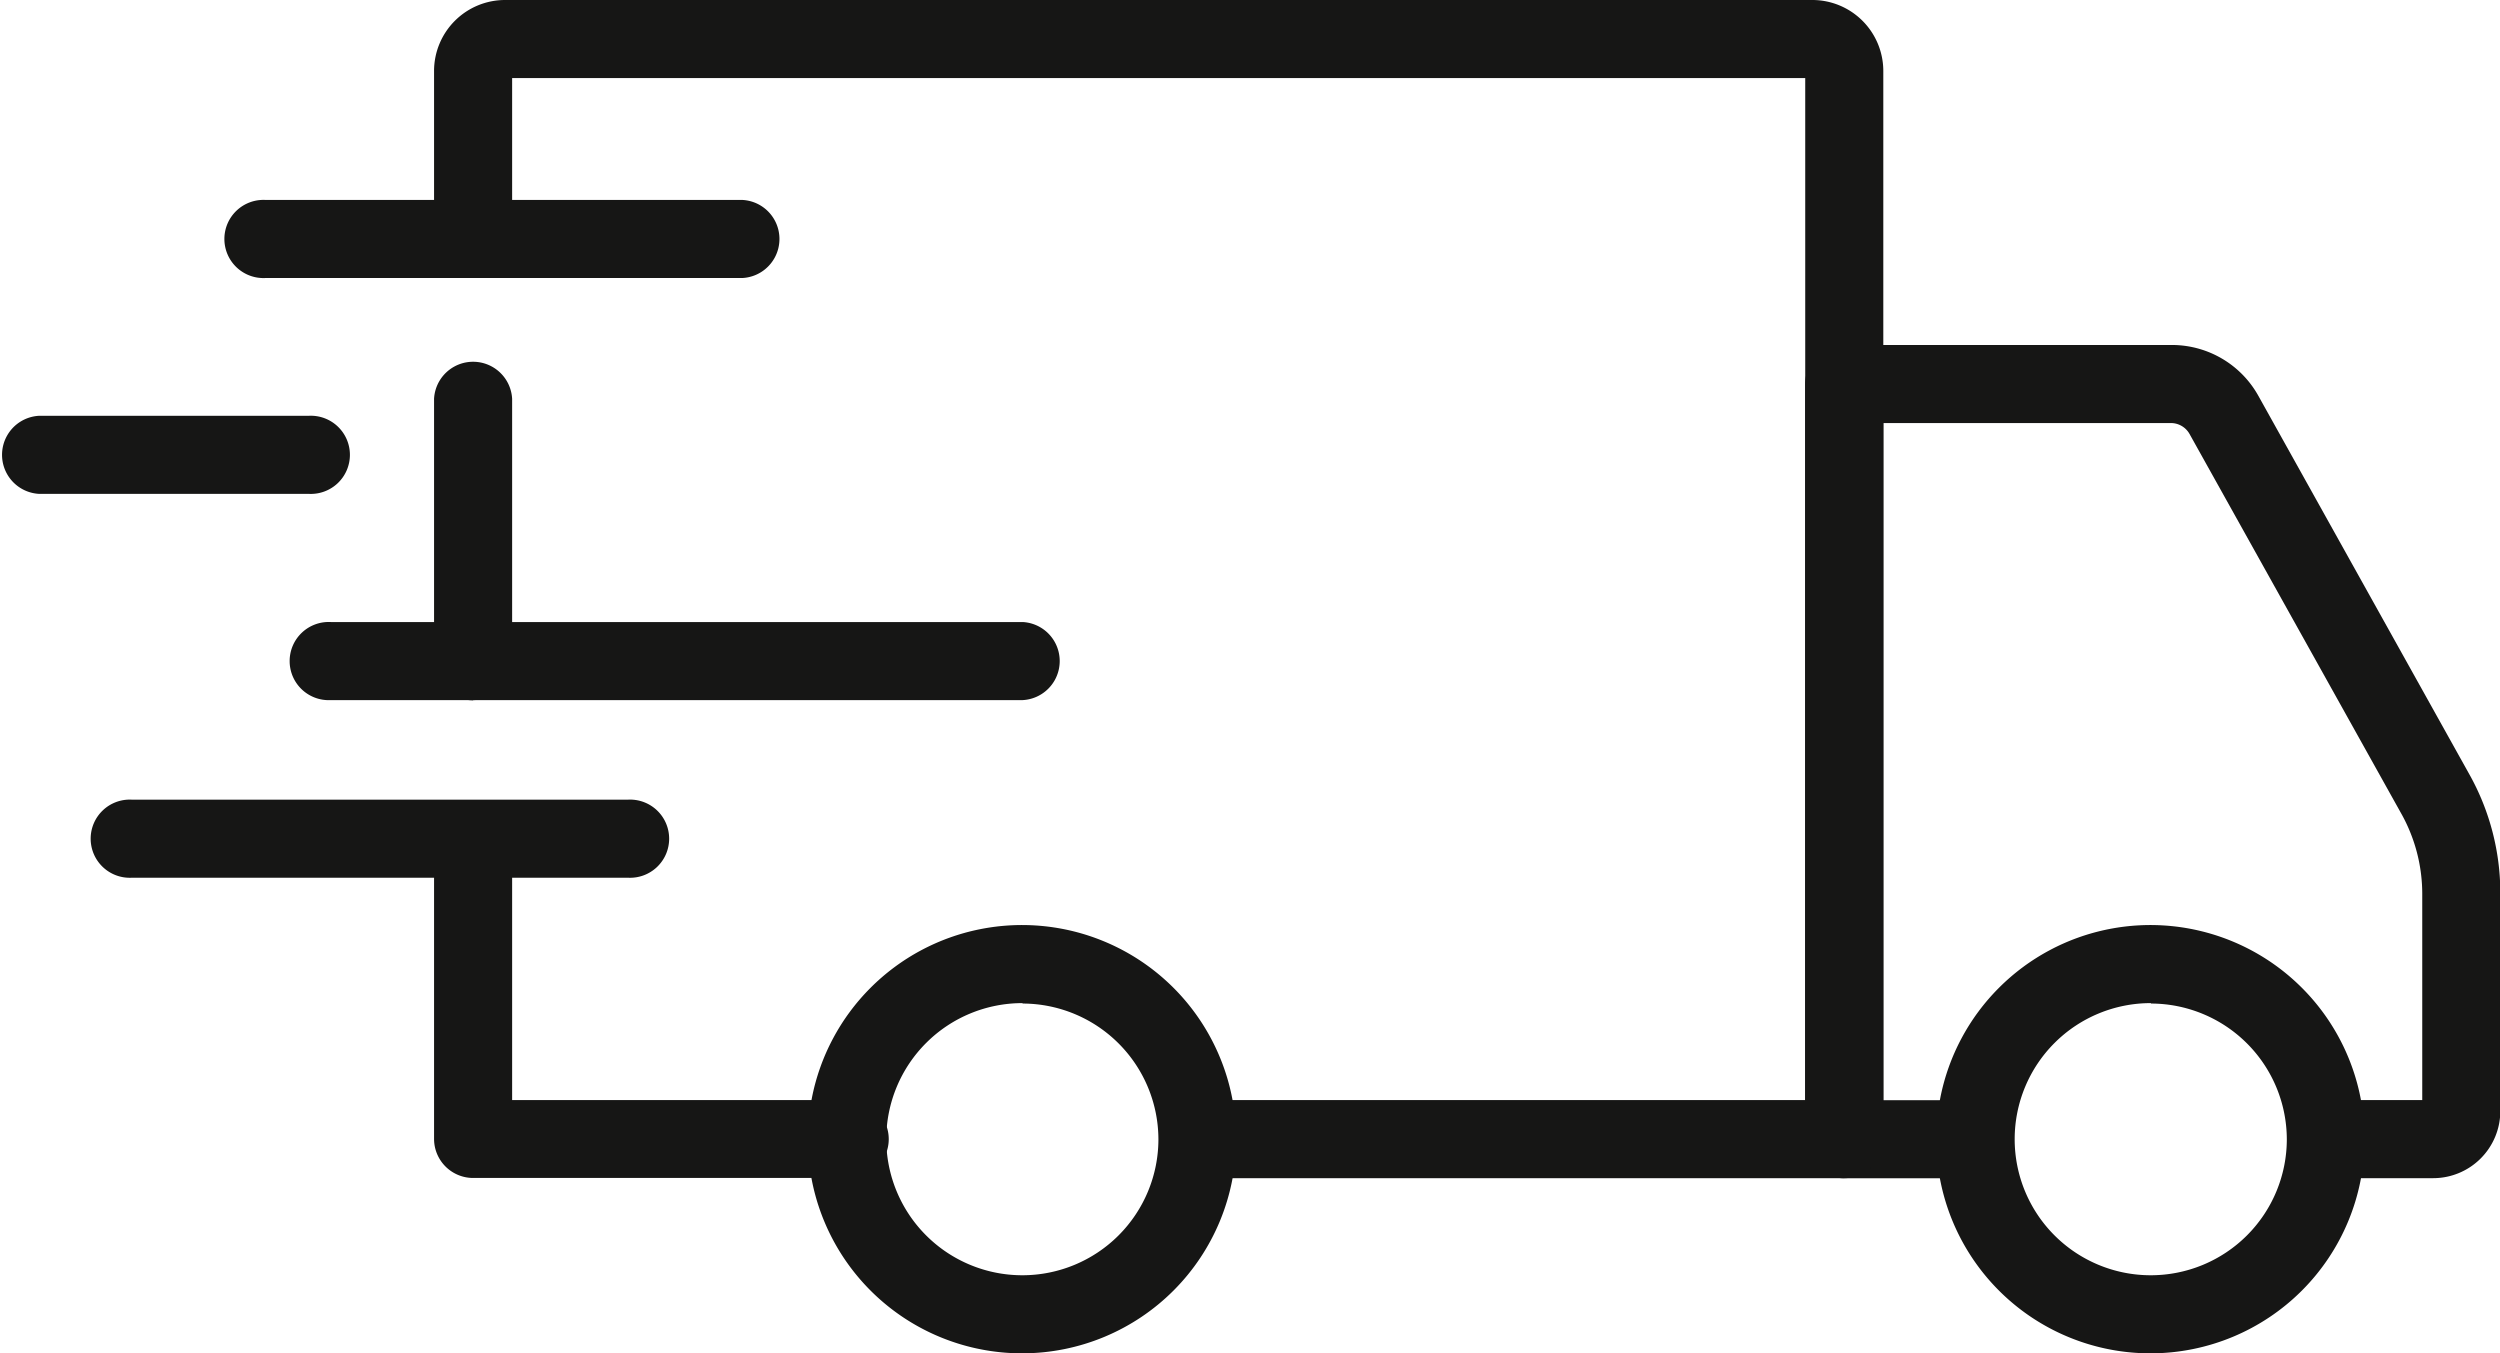
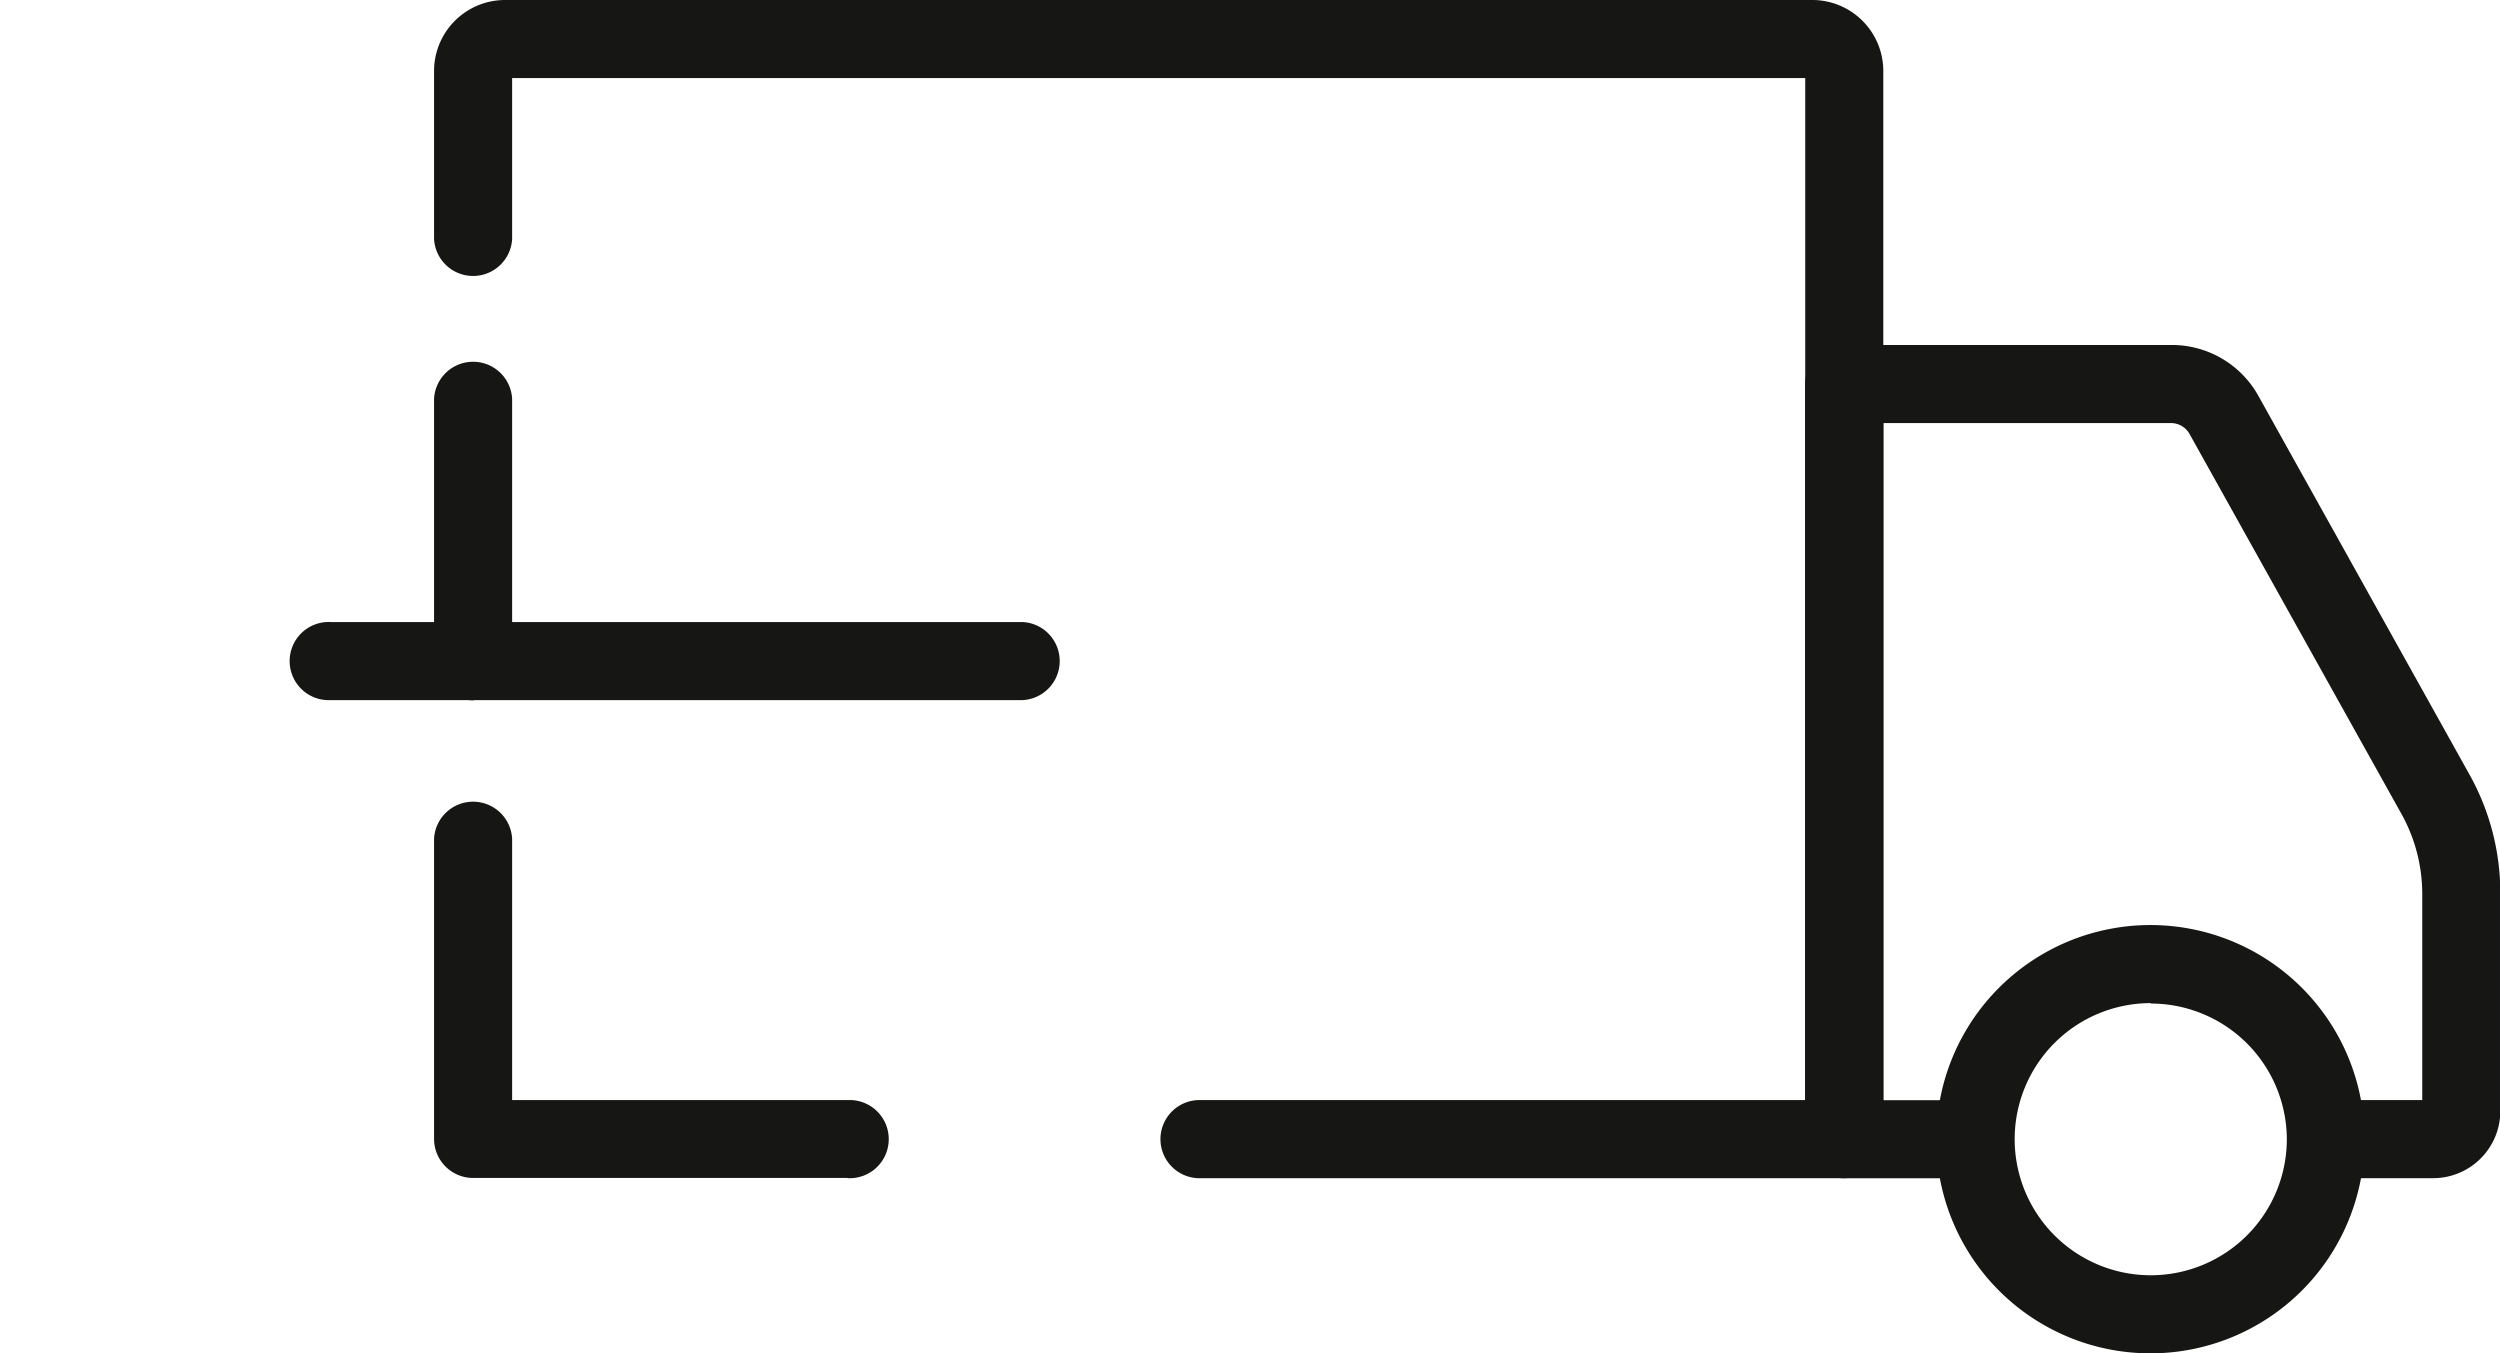
<svg xmlns="http://www.w3.org/2000/svg" viewBox="0 0 23.407 12.671" height="12.671" width="23.407">
  <g transform="translate(0.091 -11.305)" data-name="delivery-truck (1)" id="delivery-truck_1_">
    <path fill="#161615" transform="translate(-19.052 -9.099)" d="M39.1,33.075a2.005,2.005,0,1,1,2-2,2.005,2.005,0,0,1-2,2Zm0-3.279a1.274,1.274,0,1,0,1.272,1.274A1.274,1.274,0,0,0,39.1,29.8Z" data-name="Path 111987" id="Path_111987" />
-     <path fill="#161615" transform="translate(-7.95 -9.099)" d="M17.433,33.075a2.005,2.005,0,1,1,2-2.005A2.005,2.005,0,0,1,17.433,33.075Zm0-3.279a1.274,1.274,0,1,0,1.272,1.274A1.274,1.274,0,0,0,17.433,29.8Z" data-name="Path 111988" id="Path_111988" />
    <path fill="#161615" transform="translate(-17.757 -3.394)" d="M40.445,25.73h-1a.366.366,0,0,1,0-.731h.9V23.059a1.541,1.541,0,0,0-.2-.749l-1.98-3.55a.2.2,0,0,0-.17-.1H35.3V25h.871a.366.366,0,0,1,0,.731H34.933a.366.366,0,0,1-.366-.366V18.295a.366.366,0,0,1,.366-.366H38a.927.927,0,0,1,.81.475l1.979,3.55a2.274,2.274,0,0,1,.287,1.105V25.1A.629.629,0,0,1,40.445,25.73Z" data-name="Path 111989" id="Path_111989" />
    <path fill="#161615" transform="translate(-4.269 -7.866)" d="M12.115,30.2H8.608a.366.366,0,0,1-.366-.366V27.024a.366.366,0,0,1,.731,0v2.447h3.141a.366.366,0,1,1,0,.731Z" data-name="Path 111990" id="Path_111990" />
    <path fill="#161615" transform="translate(-4.269 -3.538)" d="M8.608,21.4a.366.366,0,0,1-.366-.366V18.577a.366.366,0,0,1,.731,0v2.457a.366.366,0,0,1-.366.364Z" data-name="Path 111991" id="Path_111991" />
    <path fill="#161615" transform="translate(-4.269)" d="M21.446,22.336H15.39a.366.366,0,0,1,0-.731h5.69V12.036H8.973v1.506a.366.366,0,0,1-.731,0V11.969a.665.665,0,0,1,.665-.664h12.24a.665.665,0,0,1,.664.664v10A.366.366,0,0,1,21.446,22.336Z" data-name="Path 111992" id="Path_111992" />
-     <path fill="#161615" transform="translate(-0.911 -7.866)" d="M6.7,27.389H2.054a.366.366,0,1,1,0-.731H6.7a.366.366,0,1,1,0,.731Z" data-name="Path 111993" id="Path_111993" />
    <path fill="#161615" transform="translate(-2.869 -6.118)" d="M12.352,23.978H5.875a.366.366,0,1,1,0-.731h6.478a.366.366,0,0,1,0,.731Z" data-name="Path 111994" id="Path_111994" />
-     <path fill="#161615" transform="translate(0 -4.089)" d="M2.8,20.018H.275a.366.366,0,0,1,0-.731H2.8a.366.366,0,1,1,0,.731Z" data-name="Path 111995" id="Path_111995" />
-     <path fill="#161615" transform="translate(-2.228 -1.967)" d="M9.088,15.875H4.623a.366.366,0,1,1,0-.731H9.088a.366.366,0,0,1,0,.731Z" data-name="Path 111996" id="Path_111996" />
  </g>
</svg>